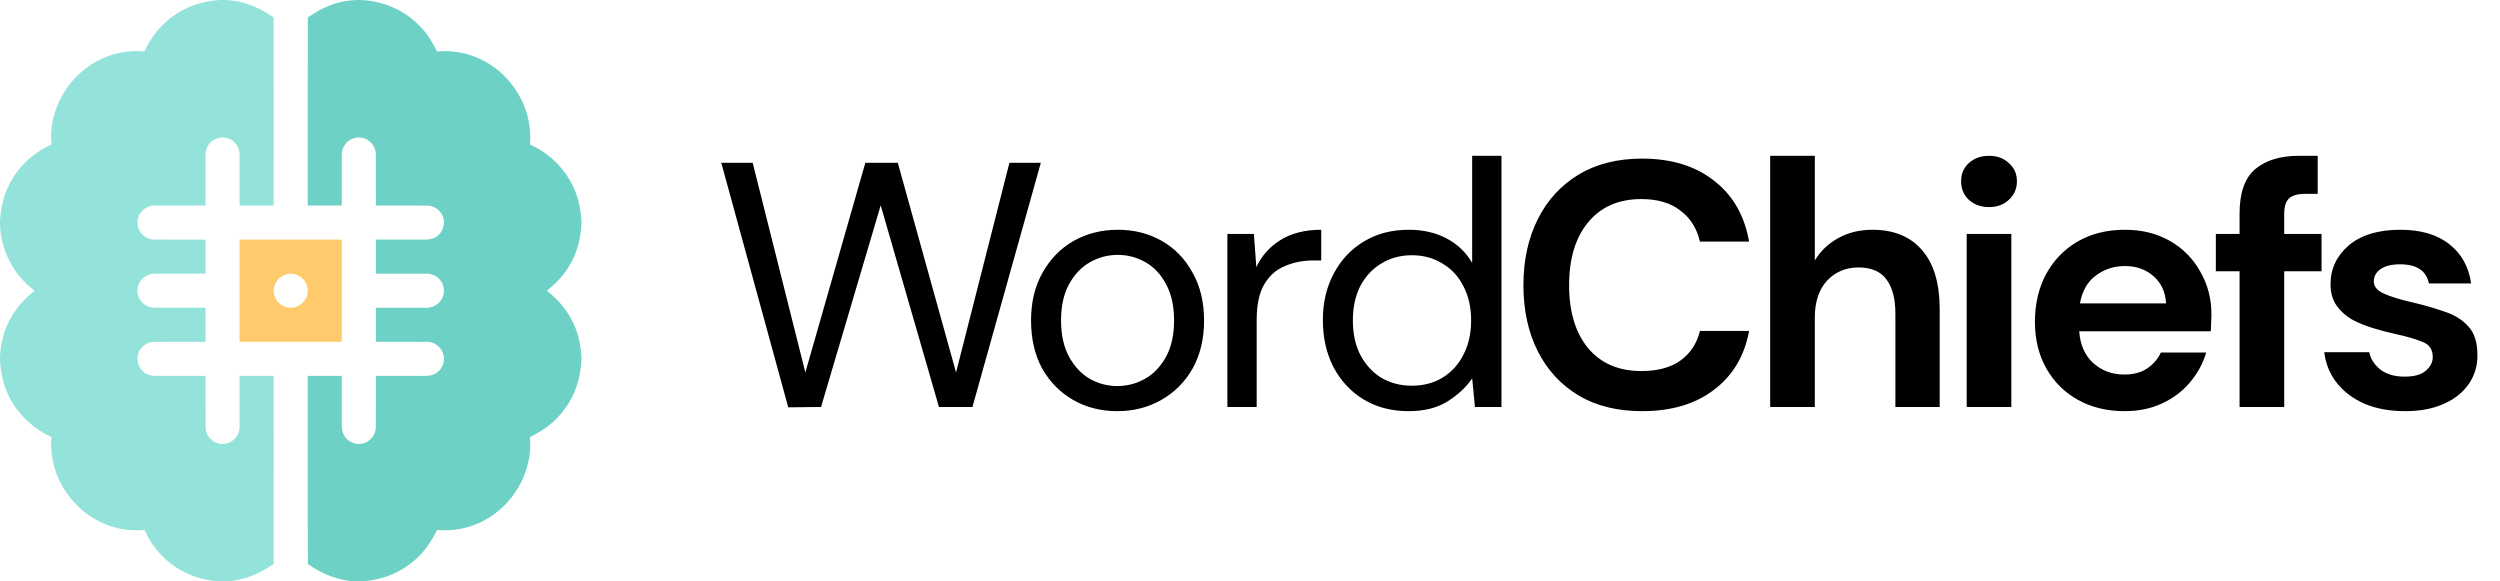
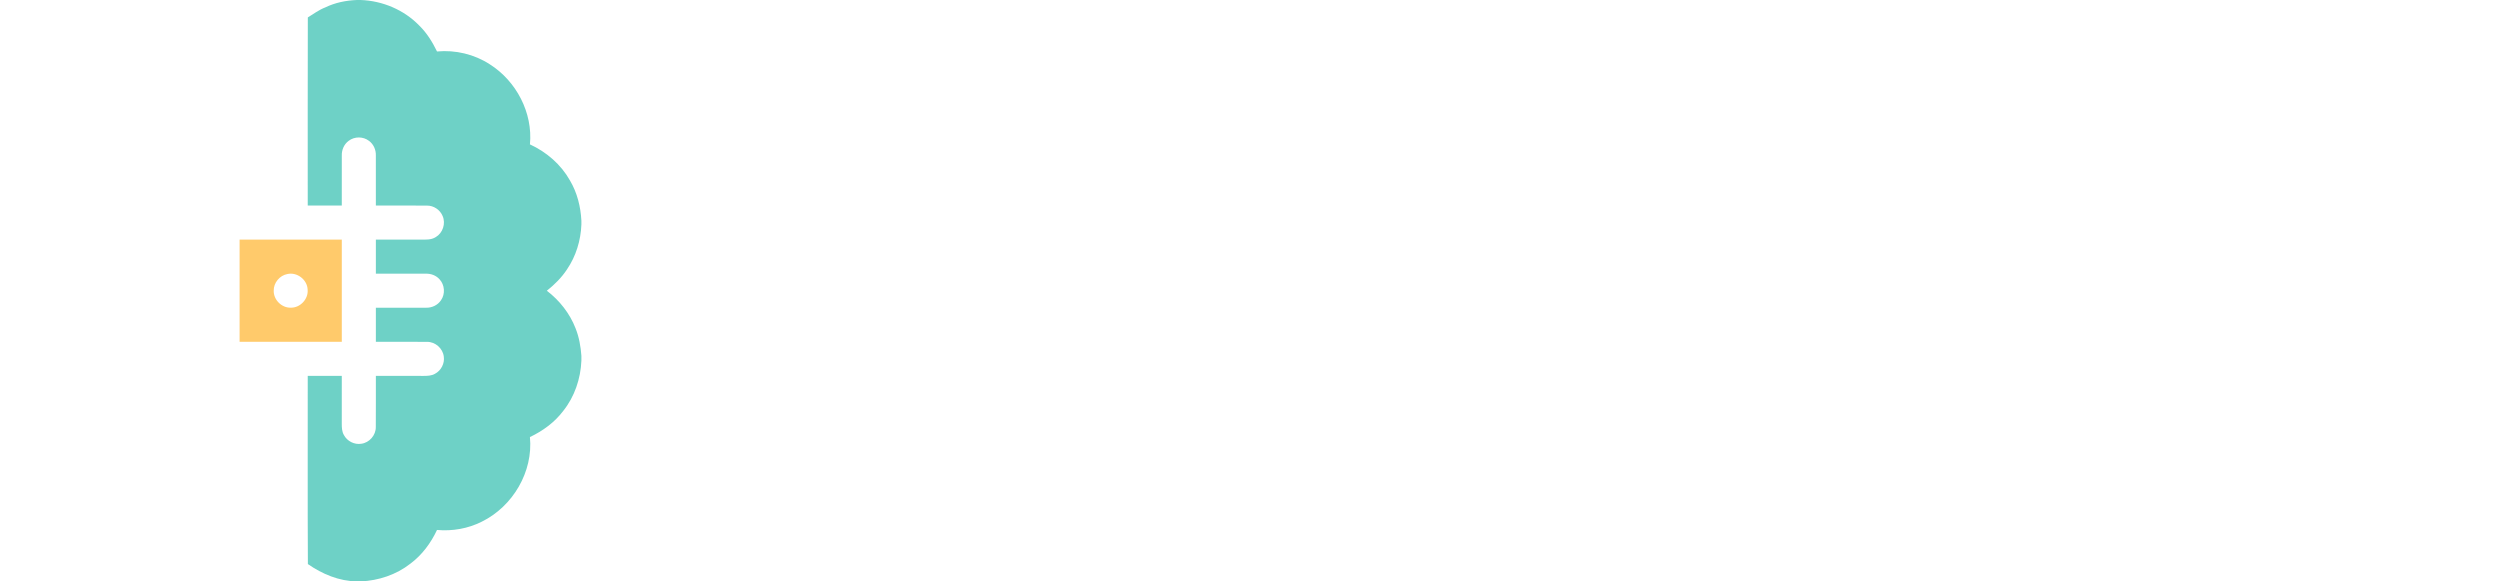
<svg xmlns="http://www.w3.org/2000/svg" width="172" height="40" viewBox="0 0 172 40" fill="none">
-   <path d="M54.232 28.024L49.624 11.2H51.784L55.408 25.624L59.536 11.2H61.768L65.776 25.624L69.448 11.2H71.608L66.904 28H64.6L60.592 14.128L56.488 28L54.232 28.024ZM76.864 28.288C75.744 28.288 74.736 28.032 73.84 27.52C72.944 27.008 72.232 26.288 71.704 25.36C71.192 24.416 70.936 23.312 70.936 22.048C70.936 20.784 71.2 19.688 71.728 18.76C72.256 17.816 72.968 17.088 73.864 16.576C74.776 16.064 75.792 15.808 76.912 15.808C78.032 15.808 79.04 16.064 79.936 16.576C80.832 17.088 81.536 17.816 82.048 18.76C82.576 19.688 82.84 20.784 82.84 22.048C82.84 23.312 82.576 24.416 82.048 25.36C81.52 26.288 80.8 27.008 79.888 27.52C78.992 28.032 77.984 28.288 76.864 28.288ZM76.864 26.56C77.552 26.56 78.192 26.392 78.784 26.056C79.376 25.72 79.856 25.216 80.224 24.544C80.592 23.872 80.776 23.04 80.776 22.048C80.776 21.056 80.592 20.224 80.224 19.552C79.872 18.88 79.4 18.376 78.808 18.04C78.216 17.704 77.584 17.536 76.912 17.536C76.224 17.536 75.584 17.704 74.992 18.04C74.4 18.376 73.92 18.88 73.552 19.552C73.184 20.224 73 21.056 73 22.048C73 23.04 73.184 23.872 73.552 24.544C73.92 25.216 74.392 25.72 74.968 26.056C75.56 26.392 76.192 26.56 76.864 26.56ZM84.444 28V16.096H86.267L86.436 18.376C86.803 17.592 87.364 16.968 88.115 16.504C88.868 16.04 89.796 15.808 90.9 15.808V17.92H90.347C89.644 17.92 88.996 18.048 88.403 18.304C87.811 18.544 87.34 18.96 86.987 19.552C86.635 20.144 86.46 20.96 86.46 22V28H84.444ZM96.917 28.288C95.733 28.288 94.693 28.016 93.797 27.472C92.917 26.928 92.229 26.184 91.733 25.24C91.253 24.296 91.013 23.224 91.013 22.024C91.013 20.824 91.261 19.76 91.757 18.832C92.253 17.888 92.941 17.152 93.821 16.624C94.701 16.08 95.741 15.808 96.941 15.808C97.917 15.808 98.781 16.008 99.533 16.408C100.285 16.808 100.869 17.368 101.285 18.088V10.72H103.301V28H101.477L101.285 26.032C100.901 26.608 100.349 27.128 99.629 27.592C98.909 28.056 98.005 28.288 96.917 28.288ZM97.133 26.536C97.933 26.536 98.637 26.352 99.245 25.984C99.869 25.6 100.349 25.072 100.685 24.4C101.037 23.728 101.213 22.944 101.213 22.048C101.213 21.152 101.037 20.368 100.685 19.696C100.349 19.024 99.869 18.504 99.245 18.136C98.637 17.752 97.933 17.56 97.133 17.56C96.349 17.56 95.645 17.752 95.021 18.136C94.413 18.504 93.933 19.024 93.581 19.696C93.245 20.368 93.077 21.152 93.077 22.048C93.077 22.944 93.245 23.728 93.581 24.4C93.933 25.072 94.413 25.6 95.021 25.984C95.645 26.352 96.349 26.536 97.133 26.536ZM112.971 28.288C111.275 28.288 109.819 27.928 108.603 27.208C107.387 26.472 106.451 25.456 105.795 24.16C105.139 22.848 104.811 21.336 104.811 19.624C104.811 17.912 105.139 16.4 105.795 15.088C106.451 13.776 107.387 12.752 108.603 12.016C109.819 11.28 111.275 10.912 112.971 10.912C114.987 10.912 116.635 11.416 117.915 12.424C119.211 13.416 120.019 14.816 120.339 16.624H116.955C116.747 15.712 116.299 15 115.611 14.488C114.939 13.96 114.043 13.696 112.923 13.696C111.371 13.696 110.155 14.224 109.275 15.28C108.395 16.336 107.955 17.784 107.955 19.624C107.955 21.464 108.395 22.912 109.275 23.968C110.155 25.008 111.371 25.528 112.923 25.528C114.043 25.528 114.939 25.288 115.611 24.808C116.299 24.312 116.747 23.632 116.955 22.768H120.339C120.019 24.496 119.211 25.848 117.915 26.824C116.635 27.8 114.987 28.288 112.971 28.288ZM121.787 28V10.72H124.859V17.92C125.259 17.264 125.795 16.752 126.467 16.384C127.155 16 127.939 15.808 128.819 15.808C130.291 15.808 131.427 16.272 132.227 17.2C133.043 18.128 133.451 19.488 133.451 21.28V28H130.403V21.568C130.403 20.544 130.195 19.76 129.779 19.216C129.379 18.672 128.739 18.4 127.859 18.4C126.995 18.4 126.275 18.704 125.699 19.312C125.139 19.92 124.859 20.768 124.859 21.856V28H121.787ZM136.844 14.248C136.284 14.248 135.82 14.08 135.452 13.744C135.1 13.408 134.924 12.984 134.924 12.472C134.924 11.96 135.1 11.544 135.452 11.224C135.82 10.888 136.284 10.72 136.844 10.72C137.404 10.72 137.86 10.888 138.212 11.224C138.58 11.544 138.764 11.96 138.764 12.472C138.764 12.984 138.58 13.408 138.212 13.744C137.86 14.08 137.404 14.248 136.844 14.248ZM135.308 28V16.096H138.38V28H135.308ZM146.171 28.288C144.971 28.288 143.907 28.032 142.979 27.52C142.051 27.008 141.323 26.288 140.795 25.36C140.267 24.432 140.003 23.36 140.003 22.144C140.003 20.912 140.259 19.816 140.771 18.856C141.299 17.896 142.019 17.152 142.931 16.624C143.859 16.08 144.947 15.808 146.195 15.808C147.363 15.808 148.395 16.064 149.291 16.576C150.187 17.088 150.883 17.792 151.379 18.688C151.891 19.568 152.147 20.552 152.147 21.64C152.147 21.816 152.139 22 152.123 22.192C152.123 22.384 152.115 22.584 152.099 22.792H143.051C143.115 23.72 143.435 24.448 144.011 24.976C144.603 25.504 145.315 25.768 146.147 25.768C146.771 25.768 147.291 25.632 147.707 25.36C148.139 25.072 148.459 24.704 148.667 24.256H151.787C151.563 25.008 151.187 25.696 150.659 26.32C150.147 26.928 149.507 27.408 148.739 27.76C147.987 28.112 147.131 28.288 146.171 28.288ZM146.195 18.304C145.443 18.304 144.779 18.52 144.203 18.952C143.627 19.368 143.259 20.008 143.099 20.872H149.027C148.979 20.088 148.691 19.464 148.163 19C147.635 18.536 146.979 18.304 146.195 18.304ZM154.082 28V18.664H152.45V16.096H154.082V14.704C154.082 13.264 154.442 12.24 155.162 11.632C155.898 11.024 156.89 10.72 158.138 10.72H159.458V13.336H158.618C158.09 13.336 157.714 13.44 157.49 13.648C157.266 13.856 157.154 14.208 157.154 14.704V16.096H159.722V18.664H157.154V28H154.082ZM165.477 28.288C164.421 28.288 163.493 28.12 162.693 27.784C161.893 27.432 161.253 26.952 160.773 26.344C160.293 25.736 160.005 25.032 159.909 24.232H163.005C163.101 24.696 163.357 25.096 163.773 25.432C164.205 25.752 164.757 25.912 165.429 25.912C166.101 25.912 166.589 25.776 166.893 25.504C167.213 25.232 167.373 24.92 167.373 24.568C167.373 24.056 167.149 23.712 166.701 23.536C166.253 23.344 165.629 23.16 164.829 22.984C164.317 22.872 163.797 22.736 163.269 22.576C162.741 22.416 162.253 22.216 161.805 21.976C161.373 21.72 161.021 21.4 160.749 21.016C160.477 20.616 160.341 20.128 160.341 19.552C160.341 18.496 160.757 17.608 161.589 16.888C162.437 16.168 163.621 15.808 165.141 15.808C166.549 15.808 167.669 16.136 168.501 16.792C169.349 17.448 169.853 18.352 170.013 19.504H167.109C166.933 18.624 166.269 18.184 165.117 18.184C164.541 18.184 164.093 18.296 163.773 18.52C163.469 18.744 163.317 19.024 163.317 19.36C163.317 19.712 163.549 19.992 164.013 20.2C164.477 20.408 165.093 20.6 165.861 20.776C166.693 20.968 167.453 21.184 168.141 21.424C168.845 21.648 169.405 21.992 169.821 22.456C170.237 22.904 170.445 23.552 170.445 24.4C170.461 25.136 170.269 25.8 169.869 26.392C169.469 26.984 168.893 27.448 168.141 27.784C167.389 28.12 166.501 28.288 165.477 28.288Z" fill="black" />
-   <path d="M15.188 0H15.444C16.667 0.016 17.829 0.501 18.819 1.194C18.84 5.509 18.823 9.825 18.828 14.141C18.047 14.141 17.266 14.141 16.484 14.141C16.483 12.993 16.486 11.845 16.484 10.698C16.494 10.332 16.348 9.959 16.059 9.727C15.66 9.382 15.024 9.367 14.609 9.692C14.294 9.923 14.127 10.316 14.141 10.703C14.139 11.848 14.142 12.995 14.141 14.141C12.969 14.145 11.796 14.134 10.624 14.145C10 14.13 9.438 14.689 9.458 15.314C9.441 15.937 10 16.494 10.622 16.48C11.794 16.491 12.967 16.48 14.141 16.484C14.141 17.266 14.141 18.047 14.141 18.828C12.969 18.832 11.796 18.822 10.625 18.832C10.059 18.821 9.535 19.277 9.468 19.838C9.395 20.311 9.648 20.806 10.07 21.028C10.286 21.152 10.539 21.173 10.782 21.173C11.902 21.171 13.021 21.172 14.141 21.172C14.141 21.953 14.141 22.734 14.141 23.516C12.966 23.52 11.792 23.509 10.618 23.52C10.134 23.516 9.673 23.845 9.522 24.305C9.359 24.752 9.509 25.289 9.881 25.587C10.106 25.782 10.408 25.863 10.701 25.859C11.848 25.861 12.994 25.858 14.141 25.859C14.145 27.033 14.134 28.206 14.145 29.379C14.131 30.001 14.688 30.559 15.31 30.542C15.935 30.562 16.495 30 16.48 29.375C16.491 28.203 16.48 27.031 16.484 25.859C17.266 25.859 18.047 25.859 18.828 25.859C18.824 30.174 18.837 34.488 18.821 38.802C17.834 39.499 16.67 39.981 15.448 40H15.121C13.637 39.925 12.179 39.306 11.145 38.231C10.628 37.726 10.247 37.105 9.933 36.459C8.462 36.606 6.949 36.147 5.801 35.218C4.266 34.009 3.354 32.024 3.54 30.066C2.146 29.436 0.989 28.279 0.43 26.848C0.158 26.205 0.046 25.508 0 24.815V24.488C0.059 23.34 0.435 22.208 1.119 21.28C1.469 20.791 1.909 20.373 2.378 20C0.953 18.938 0.041 17.226 0 15.443V15.188C0.052 13.957 0.459 12.734 1.223 11.762C1.82 10.962 2.642 10.355 3.54 9.933C3.341 7.901 4.335 5.845 5.974 4.652C7.098 3.812 8.533 3.408 9.93 3.541C10.241 2.914 10.606 2.305 11.106 1.809C12.159 0.695 13.662 0.054 15.188 0Z" fill="#94E3DA" />
  <path d="M24.554 0H24.81C26.318 0.053 27.804 0.678 28.854 1.768C29.371 2.273 29.752 2.895 30.067 3.541C31.332 3.423 32.63 3.73 33.696 4.423C35.524 5.577 36.669 7.766 36.46 9.934C37.603 10.459 38.6 11.319 39.216 12.422C39.711 13.257 39.95 14.222 40 15.187V15.443C39.959 16.539 39.628 17.626 39.009 18.535C38.637 19.102 38.151 19.581 37.623 20.002C38.494 20.669 39.2 21.559 39.598 22.586C39.84 23.191 39.954 23.837 40 24.484V24.812C39.948 26.058 39.531 27.295 38.749 28.273C38.156 29.059 37.343 29.649 36.459 30.07C36.694 32.449 35.282 34.843 33.151 35.889C32.203 36.369 31.121 36.556 30.066 36.461C29.645 37.361 29.036 38.182 28.236 38.779C27.265 39.541 26.044 39.947 24.816 40H24.555C23.332 39.984 22.173 39.498 21.182 38.808C21.158 34.492 21.179 30.176 21.172 25.859C21.953 25.859 22.734 25.859 23.515 25.859C23.515 26.954 23.517 28.048 23.514 29.142C23.514 29.409 23.521 29.69 23.659 29.927C23.88 30.352 24.382 30.608 24.856 30.53C25.414 30.461 25.865 29.94 25.855 29.377C25.866 28.206 25.855 27.032 25.859 25.859C26.953 25.86 28.047 25.857 29.14 25.862C29.407 25.86 29.689 25.855 29.927 25.716C30.35 25.495 30.605 25 30.532 24.527C30.466 23.969 29.948 23.512 29.384 23.52C28.209 23.509 27.034 23.52 25.859 23.516C25.859 22.734 25.859 21.953 25.859 21.172C27.005 21.17 28.151 21.173 29.298 21.171C29.705 21.188 30.116 20.998 30.342 20.655C30.645 20.225 30.598 19.593 30.237 19.212C30.002 18.947 29.645 18.819 29.295 18.829C28.15 18.827 27.005 18.829 25.859 18.828C25.859 18.047 25.859 17.266 25.859 16.484C26.877 16.485 27.893 16.483 28.91 16.486C29.27 16.483 29.662 16.518 29.98 16.312C30.465 16.03 30.68 15.377 30.453 14.863C30.28 14.436 29.838 14.141 29.379 14.145C28.205 14.134 27.033 14.145 25.859 14.141C25.858 12.992 25.862 11.844 25.858 10.695C25.871 10.31 25.702 9.92 25.387 9.691C24.988 9.38 24.387 9.38 23.987 9.69C23.673 9.92 23.503 10.31 23.516 10.696C23.513 11.844 23.517 12.992 23.515 14.141C22.734 14.141 21.953 14.141 21.172 14.141C21.176 9.827 21.163 5.512 21.178 1.198C21.574 0.955 21.951 0.674 22.388 0.506C23.062 0.179 23.808 0.03 24.554 0Z" fill="#6ED1C6" />
  <path d="M16.484 16.484C18.828 16.484 21.172 16.484 23.516 16.484C23.516 18.828 23.516 21.172 23.516 23.516C21.172 23.516 18.828 23.516 16.484 23.516C16.484 21.172 16.484 18.828 16.484 16.484ZM19.775 18.853C19.241 18.949 18.821 19.456 18.832 19.999C18.815 20.623 19.375 21.184 19.998 21.168C20.652 21.188 21.229 20.572 21.165 19.921C21.141 19.243 20.438 18.702 19.775 18.853Z" fill="#FFCA6B" />
</svg>